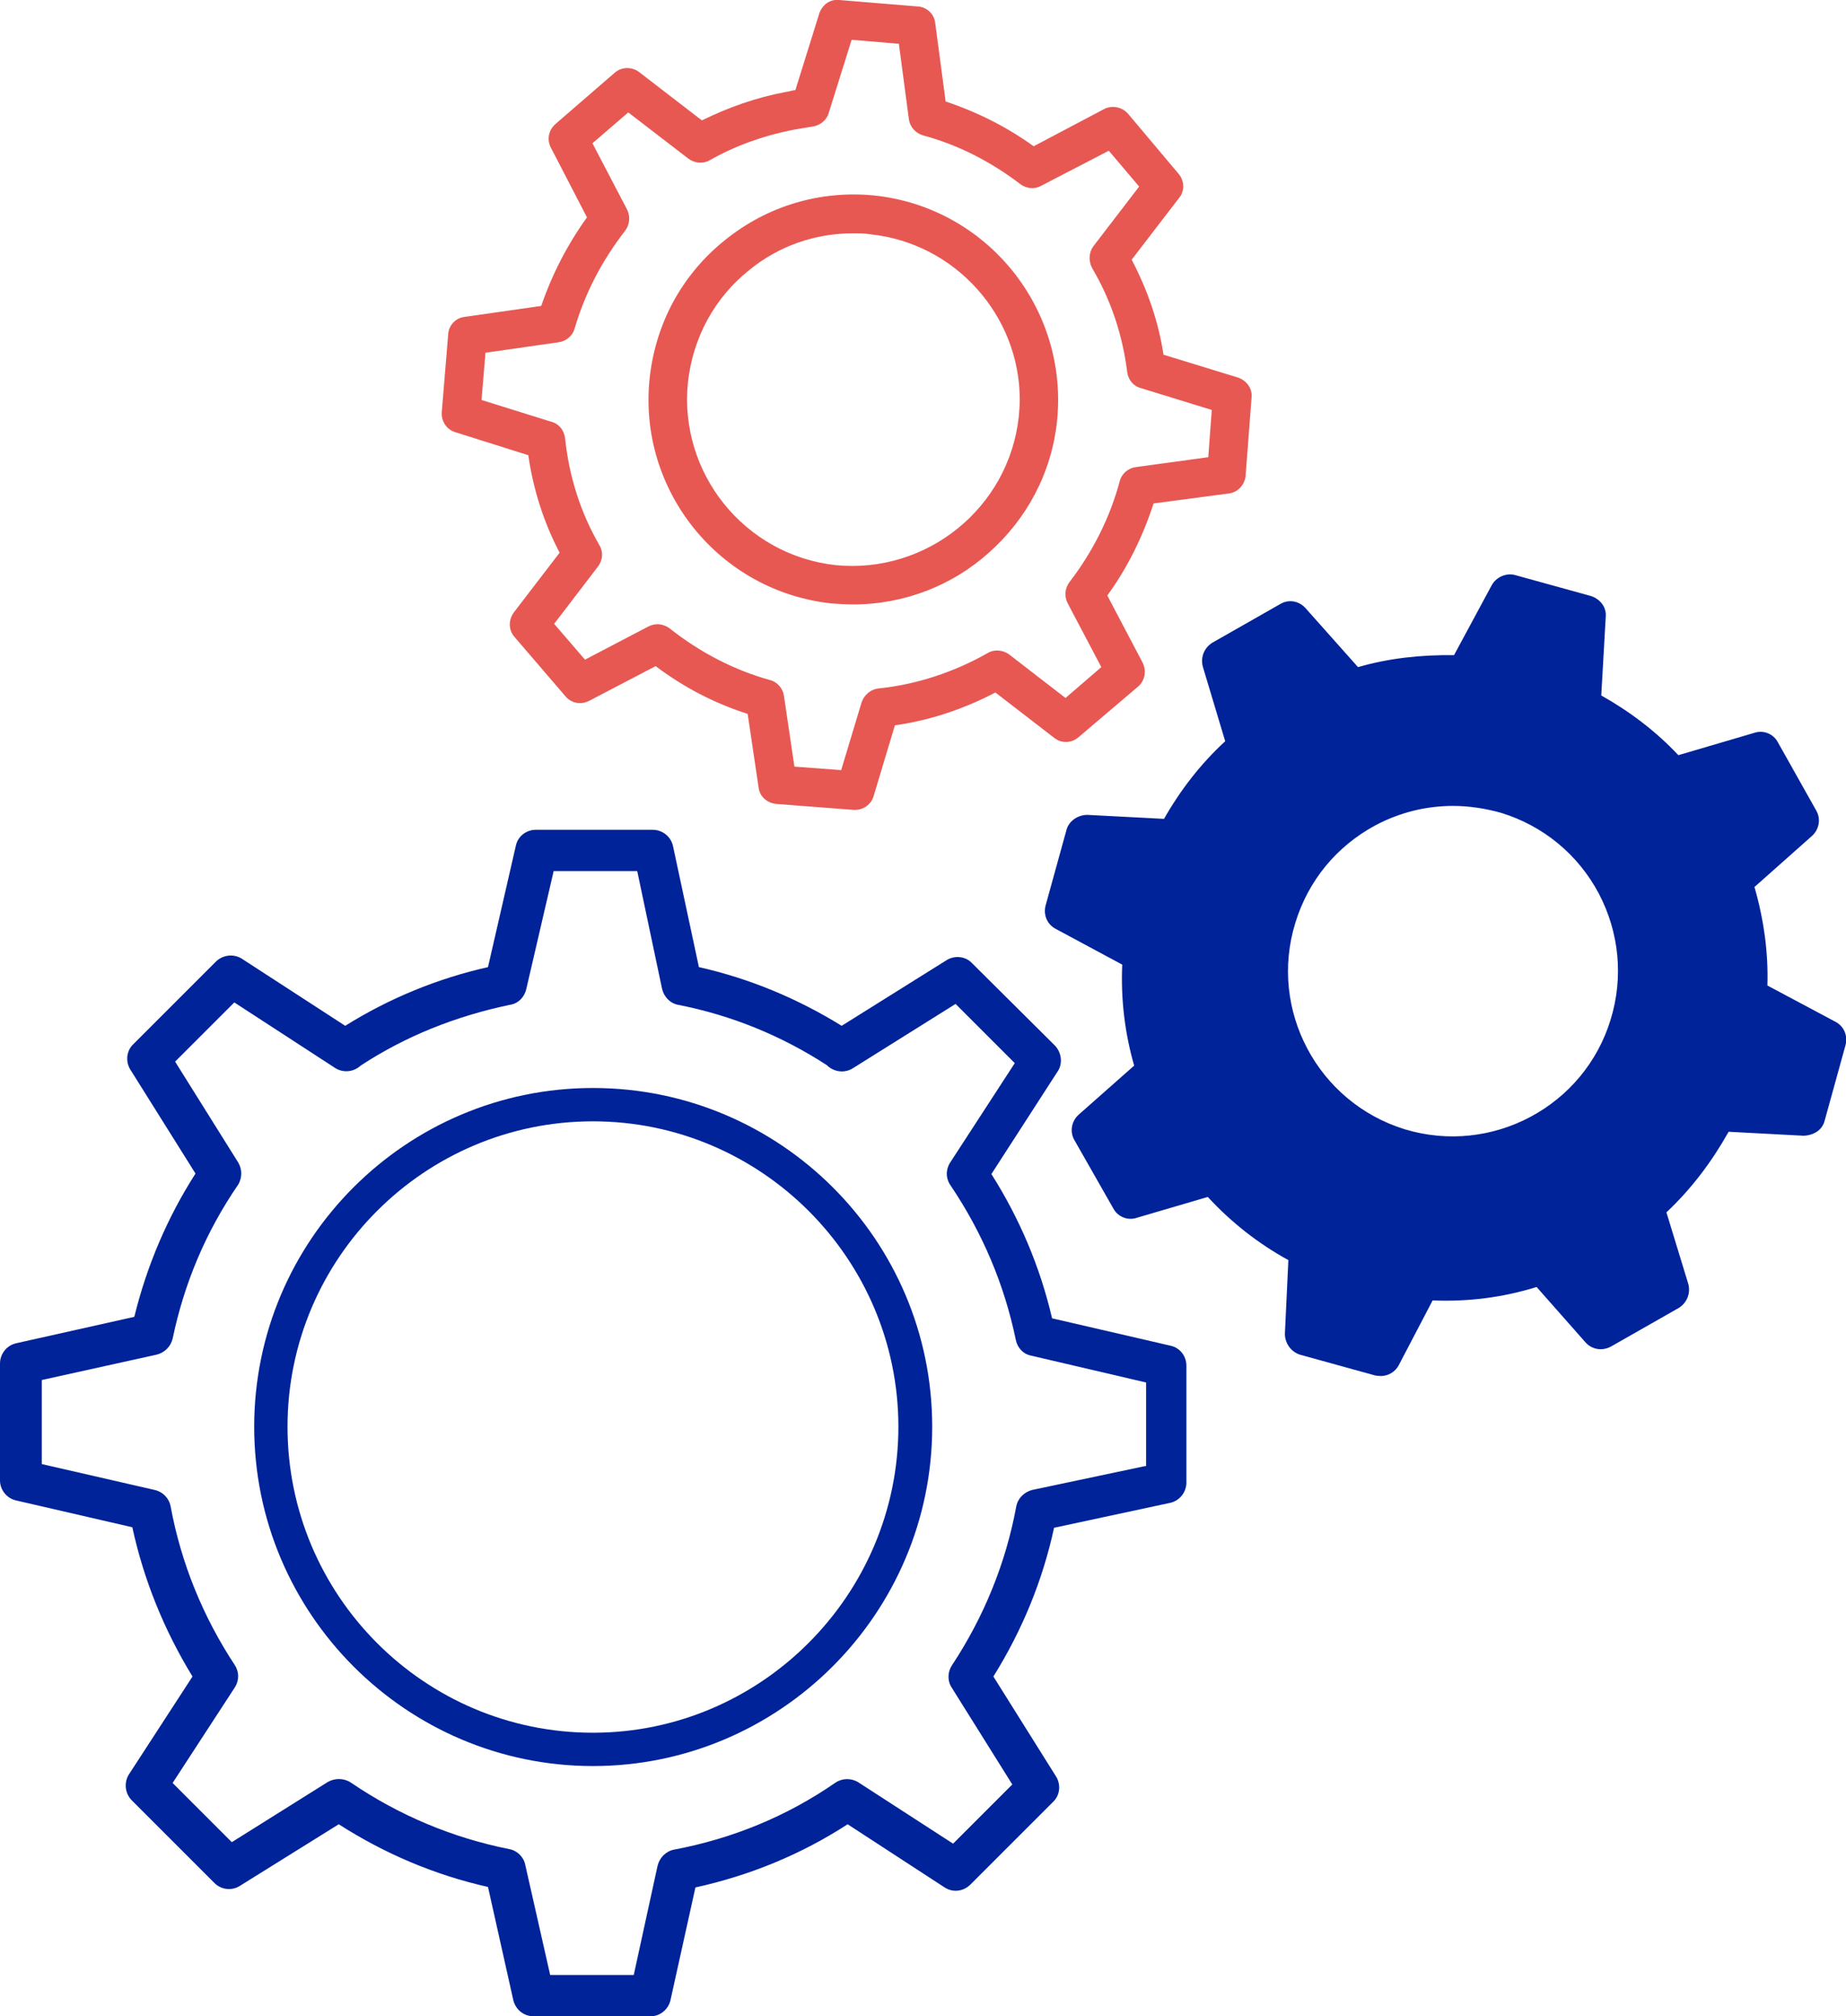
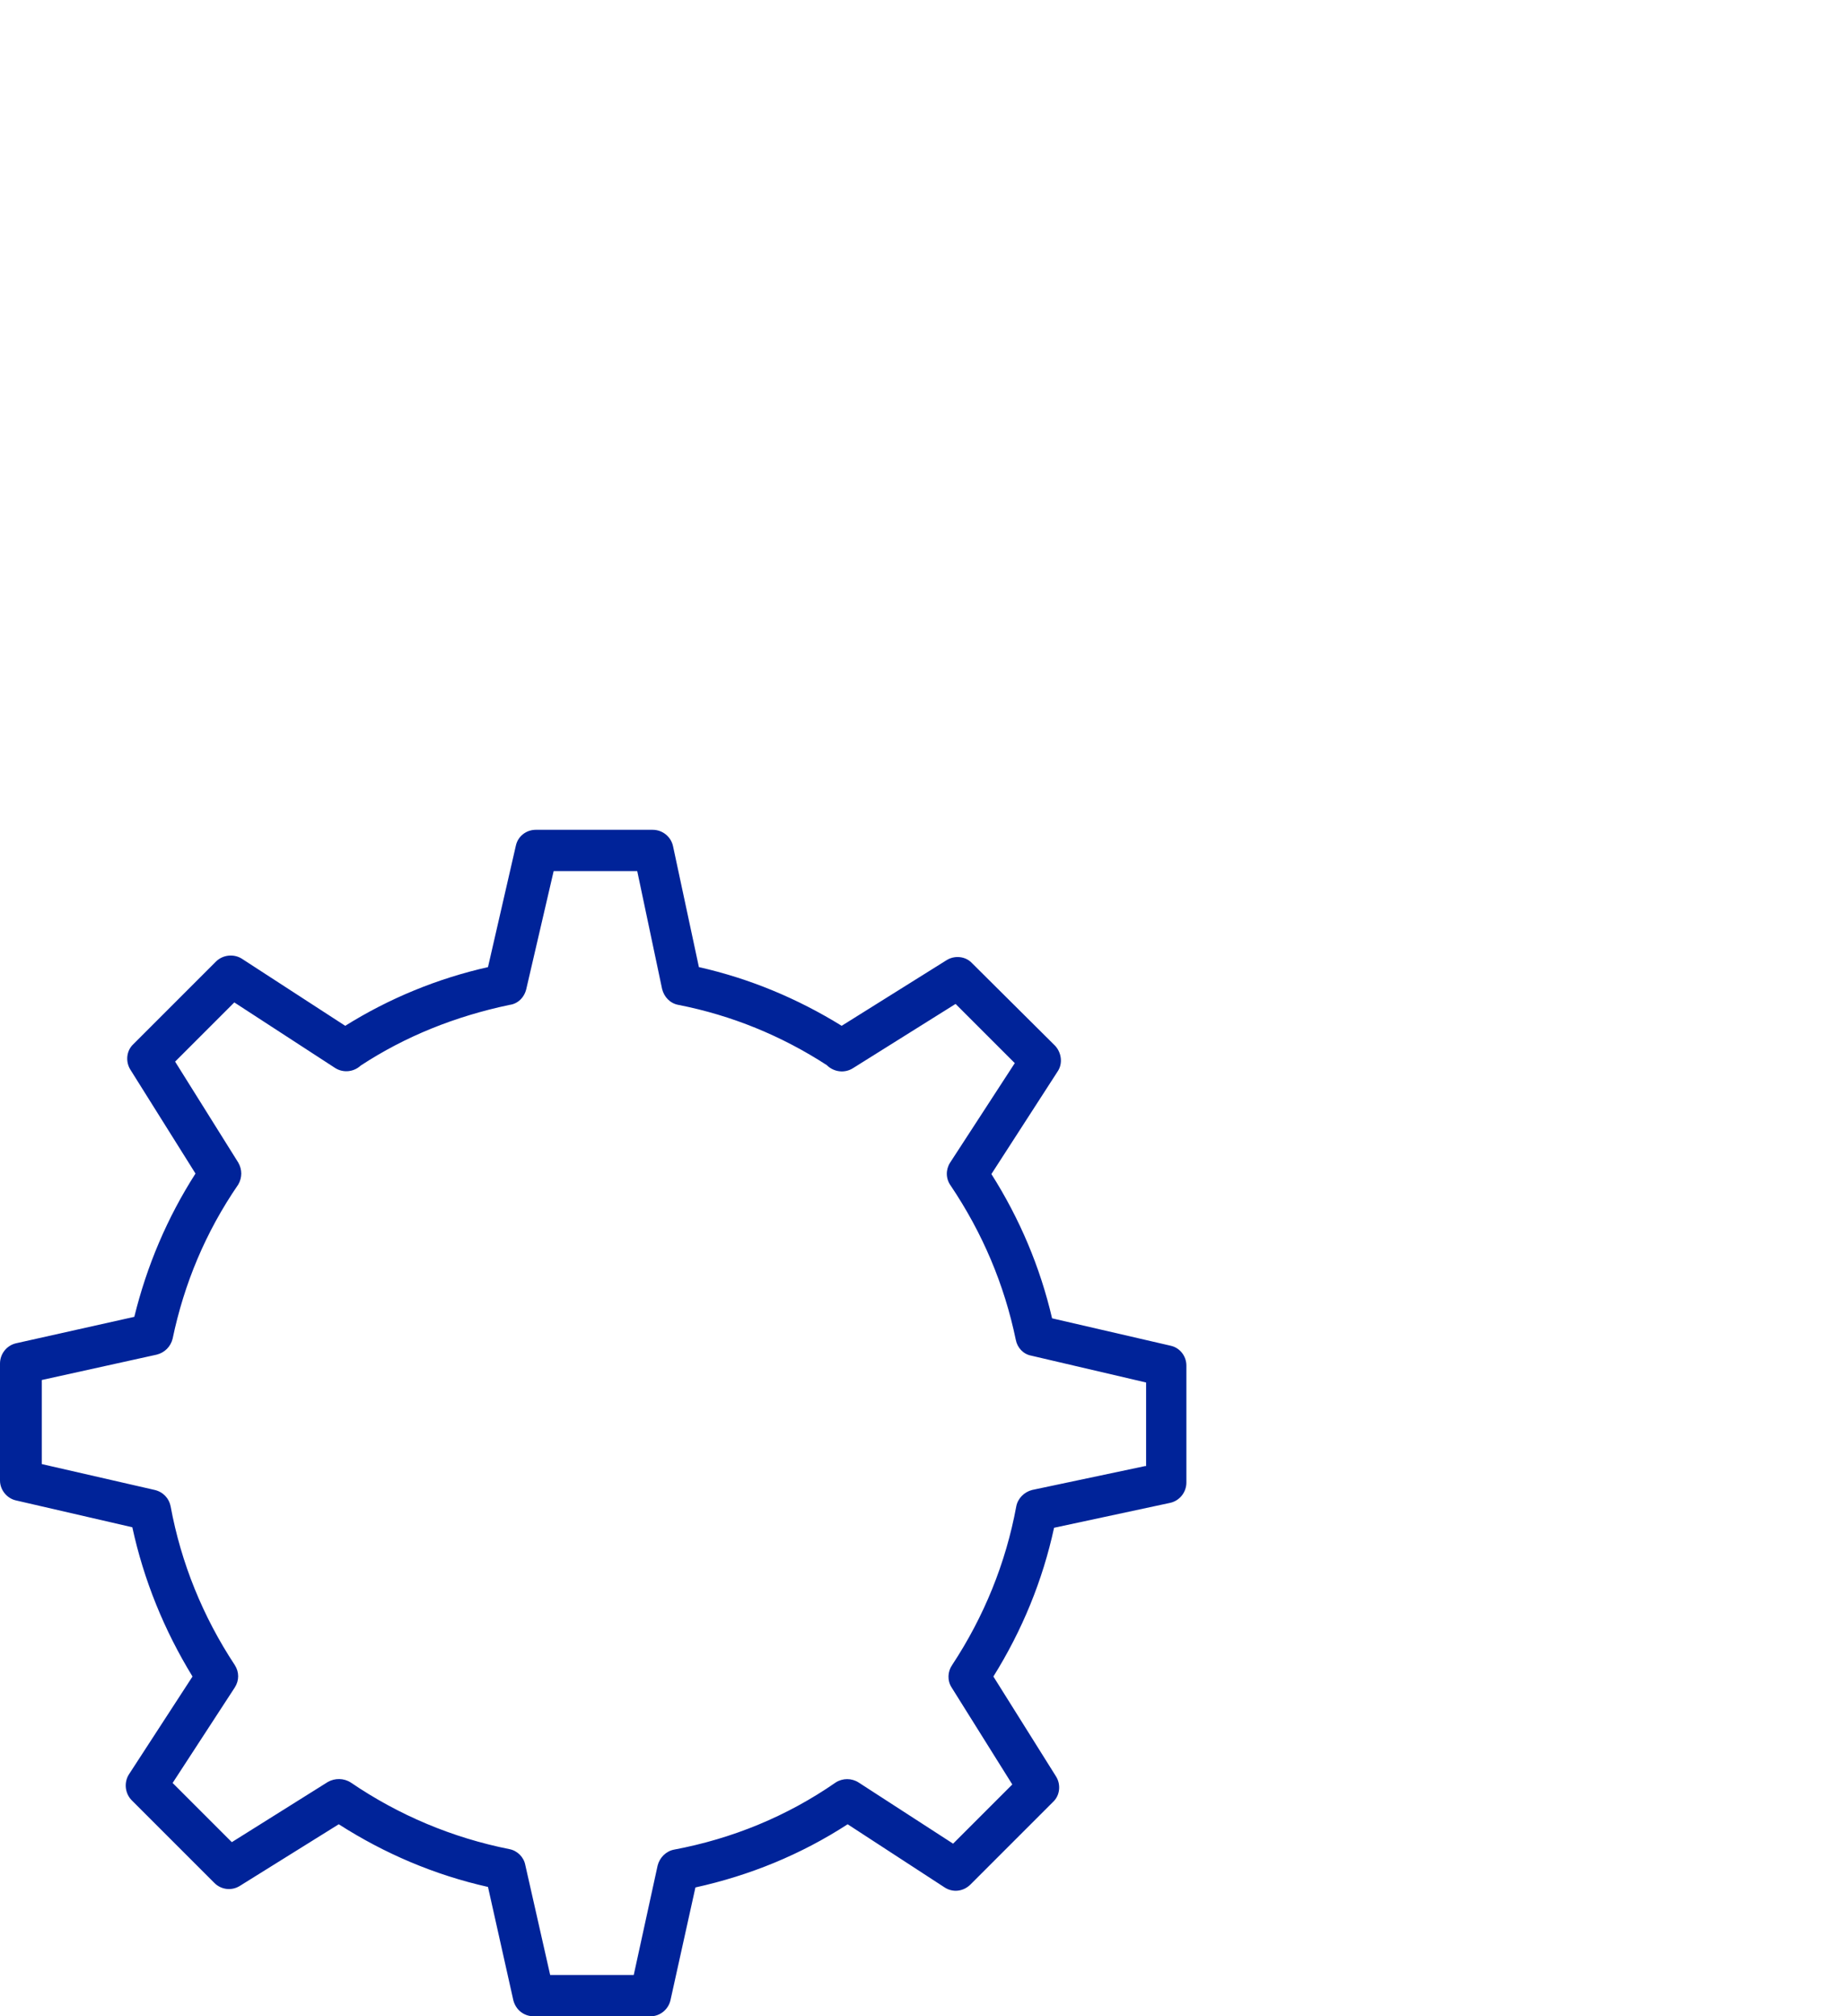
<svg xmlns="http://www.w3.org/2000/svg" id="Calque_1" data-name="Calque 1" viewBox="0 0 37.11 40.53">
  <defs>
    <style>
      .cls-1 {
        fill: #002399;
      }

      .cls-2 {
        fill: #e75853;
      }
    </style>
  </defs>
  <g id="_06_Development" data-name="06 Development">
-     <path class="cls-2" d="m17.58,3.93c-1.09-.11-2.16.21-3.01.9-.86.69-1.39,1.67-1.51,2.77-.24,2.26,1.4,4.29,3.66,4.53.14.01.28.02.43.02,1.04,0,2.01-.39,2.74-1.05.74-.66,1.25-1.58,1.36-2.64.23-2.26-1.41-4.29-3.67-4.53Zm2.9,4.45c-.2,1.83-1.85,3.16-3.68,2.98-1.83-.2-3.16-1.85-2.97-3.68.1-.89.53-1.69,1.23-2.25.6-.49,1.33-.74,2.09-.74.11,0,.23,0,.35.02,1.71.18,3,1.64,3,3.32,0,.12-.01.23-.02.35Zm-2.9-4.45c-1.09-.11-2.16.21-3.01.9-.86.69-1.39,1.67-1.51,2.77-.24,2.26,1.4,4.29,3.66,4.53.14.01.28.02.43.02,1.04,0,2.01-.39,2.74-1.05.74-.66,1.25-1.58,1.36-2.64.23-2.26-1.41-4.29-3.67-4.53Zm2.9,4.45c-.2,1.83-1.85,3.16-3.68,2.98-1.83-.2-3.16-1.85-2.97-3.68.1-.89.53-1.69,1.23-2.25.6-.49,1.33-.74,2.09-.74.11,0,.23,0,.35.02,1.71.18,3,1.64,3,3.32,0,.12-.01.23-.02.35Zm-2.9-4.45c-1.09-.11-2.16.21-3.01.9-.86.69-1.39,1.67-1.51,2.77-.24,2.26,1.4,4.29,3.66,4.53.14.01.28.02.43.02,1.04,0,2.01-.39,2.74-1.05.74-.66,1.25-1.58,1.36-2.64.23-2.26-1.41-4.29-3.67-4.53Zm2.9,4.45c-.2,1.83-1.85,3.16-3.68,2.98-1.83-.2-3.16-1.85-2.97-3.68.1-.89.53-1.69,1.23-2.25.6-.49,1.33-.74,2.09-.74.11,0,.23,0,.35.02,1.71.18,3,1.64,3,3.32,0,.12-.01.23-.02.35Zm-2.9-4.45c-1.09-.11-2.16.21-3.01.9-.86.69-1.39,1.67-1.51,2.77-.24,2.26,1.4,4.29,3.66,4.53.14.01.28.02.43.02,1.04,0,2.01-.39,2.74-1.05.74-.66,1.25-1.58,1.36-2.64.23-2.26-1.41-4.29-3.67-4.53Zm2.9,4.45c-.2,1.83-1.85,3.16-3.68,2.98-1.83-.2-3.16-1.85-2.97-3.68.1-.89.53-1.69,1.23-2.25.6-.49,1.33-.74,2.09-.74.11,0,.23,0,.35.02,1.71.18,3,1.64,3,3.32,0,.12-.01.23-.02.35Zm-2.9-4.45c-1.09-.11-2.16.21-3.01.9-.86.69-1.39,1.67-1.51,2.77-.24,2.26,1.4,4.29,3.66,4.53.14.01.28.02.43.02,1.04,0,2.01-.39,2.74-1.05.74-.66,1.25-1.58,1.36-2.64.23-2.26-1.41-4.29-3.67-4.53Zm2.9,4.45c-.2,1.83-1.85,3.16-3.68,2.98-1.83-.2-3.16-1.85-2.97-3.68.1-.89.53-1.69,1.23-2.25.6-.49,1.33-.74,2.09-.74.11,0,.23,0,.35.02,1.71.18,3,1.64,3,3.32,0,.12-.01.23-.02.35Zm-2.9-4.45c-1.09-.11-2.16.21-3.01.9-.86.69-1.39,1.67-1.51,2.77-.24,2.26,1.4,4.29,3.66,4.53.14.01.28.02.43.02,1.04,0,2.01-.39,2.74-1.05.74-.66,1.25-1.58,1.36-2.64.23-2.26-1.41-4.29-3.67-4.53Zm2.9,4.45c-.2,1.83-1.85,3.16-3.68,2.98-1.83-.2-3.16-1.85-2.97-3.68.1-.89.53-1.69,1.23-2.25.6-.49,1.33-.74,2.09-.74.11,0,.23,0,.35.02,1.71.18,3,1.64,3,3.32,0,.12-.01.23-.02.35Zm4.41-.79l-1.5-.46c-.1-.66-.32-1.3-.64-1.91l.96-1.25c.11-.14.1-.34-.02-.48l-1.01-1.2c-.12-.14-.32-.18-.48-.1l-1.42.75c-.54-.39-1.14-.69-1.77-.9l-.21-1.58c-.02-.18-.17-.32-.35-.33L16.87,0c-.19-.02-.34.1-.4.27l-.48,1.54c-.07.01-.13.03-.2.04-.59.11-1.15.31-1.68.57l-1.26-.97c-.14-.11-.35-.11-.49.01l-1.19,1.03c-.14.12-.18.31-.1.47l.73,1.41c-.39.54-.7,1.14-.92,1.78l-1.54.22c-.18.02-.32.17-.33.35l-.13,1.57c-.01.18.1.35.28.4l1.46.46c.1.69.31,1.35.63,1.96l-.92,1.2c-.11.15-.11.35.01.49l1.03,1.2c.12.14.31.17.47.09l1.34-.7c.57.43,1.19.75,1.85.96l.22,1.48c.02.18.17.31.35.33l1.56.12h.03c.17,0,.32-.11.37-.27l.43-1.43c.71-.1,1.39-.33,2.02-.66l1.18.91c.15.12.35.11.49-.01l1.2-1.02c.14-.12.17-.32.09-.48l-.71-1.35c.41-.56.72-1.2.93-1.85l1.51-.2c.18-.02.32-.17.34-.35l.12-1.58c.02-.18-.1-.34-.27-.4Zm-.6,1.6l-1.46.2c-.15.02-.28.13-.32.28-.19.72-.54,1.42-1.01,2.03-.09.12-.11.28-.04.42l.68,1.29-.72.62-1.14-.88c-.13-.09-.3-.1-.43-.02-.67.38-1.42.63-2.2.71-.15.02-.28.13-.33.28l-.41,1.36-.94-.07-.21-1.42c-.02-.15-.13-.28-.28-.32-.72-.2-1.4-.55-2.02-1.04-.12-.09-.28-.11-.42-.04l-1.28.67-.62-.72.88-1.15c.1-.13.11-.3.03-.43-.38-.66-.61-1.38-.69-2.15-.02-.16-.12-.29-.27-.33l-1.41-.44.08-.95,1.47-.21c.15-.02.28-.13.32-.27.21-.72.55-1.37,1.03-1.99.08-.12.09-.27.03-.4l-.7-1.34.72-.62,1.21.93c.12.09.29.11.43.03.51-.29,1.07-.49,1.67-.61.12-.02.23-.04.42-.07.14-.03.26-.13.3-.27l.46-1.47.95.08.2,1.51c.02.16.13.28.28.33.71.19,1.37.53,1.96.98.12.09.28.11.41.04l1.37-.71.61.72-.92,1.2c-.09.12-.1.29-.03.43.39.66.62,1.37.71,2.1.02.15.12.28.27.32l1.43.44-.07.95Zm-6.71-5.26c-1.09-.11-2.16.21-3.01.9-.86.69-1.39,1.67-1.51,2.77-.24,2.26,1.4,4.29,3.66,4.53.14.01.28.02.43.02,1.04,0,2.01-.39,2.74-1.05.74-.66,1.25-1.58,1.36-2.64.23-2.26-1.41-4.29-3.67-4.53Zm2.9,4.45c-.2,1.83-1.85,3.16-3.68,2.98-1.83-.2-3.16-1.85-2.97-3.68.1-.89.53-1.69,1.23-2.25.6-.49,1.33-.74,2.09-.74.11,0,.23,0,.35.02,1.71.18,3,1.64,3,3.32,0,.12-.01.23-.02.35Zm-2.9-4.45c-1.09-.11-2.16.21-3.01.9-.86.69-1.39,1.67-1.51,2.77-.24,2.26,1.4,4.29,3.66,4.53.14.01.28.02.43.02,1.04,0,2.01-.39,2.74-1.05.74-.66,1.25-1.58,1.36-2.64.23-2.26-1.41-4.29-3.67-4.53Zm2.9,4.45c-.2,1.83-1.85,3.16-3.68,2.98-1.83-.2-3.16-1.85-2.97-3.68.1-.89.53-1.69,1.23-2.25.6-.49,1.33-.74,2.09-.74.11,0,.23,0,.35.02,1.71.18,3,1.64,3,3.32,0,.12-.01.23-.02.35Zm-2.9-4.45c-1.09-.11-2.16.21-3.01.9-.86.69-1.39,1.67-1.51,2.77-.24,2.26,1.4,4.29,3.66,4.53.14.01.28.02.43.02,1.04,0,2.01-.39,2.74-1.05.74-.66,1.25-1.58,1.36-2.64.23-2.26-1.41-4.29-3.67-4.53Zm2.9,4.45c-.2,1.83-1.85,3.16-3.68,2.98-1.83-.2-3.16-1.85-2.97-3.68.1-.89.53-1.69,1.23-2.25.6-.49,1.33-.74,2.09-.74.11,0,.23,0,.35.02,1.71.18,3,1.64,3,3.32,0,.12-.01.23-.02.35Zm-2.9-4.45c-1.09-.11-2.16.21-3.01.9-.86.69-1.39,1.67-1.51,2.77-.24,2.26,1.4,4.29,3.66,4.53.14.01.28.02.43.02,1.04,0,2.01-.39,2.74-1.05.74-.66,1.25-1.58,1.36-2.64.23-2.26-1.41-4.29-3.67-4.53Zm2.9,4.45c-.2,1.83-1.85,3.16-3.68,2.98-1.83-.2-3.16-1.85-2.97-3.68.1-.89.53-1.69,1.23-2.25.6-.49,1.33-.74,2.09-.74.11,0,.23,0,.35.02,1.71.18,3,1.64,3,3.32,0,.12-.01.23-.02.35Zm-2.9-4.45c-1.09-.11-2.16.21-3.01.9-.86.69-1.39,1.67-1.51,2.77-.24,2.26,1.4,4.29,3.66,4.53.14.01.28.02.43.02,1.04,0,2.01-.39,2.74-1.05.74-.66,1.25-1.58,1.36-2.64.23-2.26-1.41-4.29-3.67-4.53Zm2.9,4.45c-.2,1.83-1.85,3.16-3.68,2.98-1.83-.2-3.16-1.85-2.97-3.68.1-.89.53-1.69,1.23-2.25.6-.49,1.33-.74,2.09-.74.11,0,.23,0,.35.02,1.71.18,3,1.64,3,3.32,0,.12-.01.23-.02.35Zm-2.9-4.45c-1.09-.11-2.16.21-3.01.9-.86.69-1.39,1.67-1.51,2.77-.24,2.26,1.4,4.29,3.66,4.53.14.01.28.02.43.02,1.04,0,2.01-.39,2.74-1.05.74-.66,1.25-1.58,1.36-2.64.23-2.26-1.41-4.29-3.67-4.53Zm2.9,4.45c-.2,1.83-1.85,3.16-3.68,2.98-1.83-.2-3.16-1.85-2.97-3.68.1-.89.53-1.69,1.23-2.25.6-.49,1.33-.74,2.09-.74.11,0,.23,0,.35.02,1.71.18,3,1.64,3,3.32,0,.12-.01.23-.02.35Zm-2.9-4.45c-1.09-.11-2.16.21-3.01.9-.86.69-1.39,1.67-1.51,2.77-.24,2.26,1.4,4.29,3.66,4.53.14.01.28.02.43.02,1.04,0,2.01-.39,2.74-1.05.74-.66,1.25-1.58,1.36-2.64.23-2.26-1.41-4.29-3.67-4.53Zm2.9,4.45c-.2,1.83-1.85,3.16-3.68,2.98-1.83-.2-3.16-1.85-2.97-3.68.1-.89.53-1.69,1.23-2.25.6-.49,1.33-.74,2.09-.74.11,0,.23,0,.35.02,1.71.18,3,1.64,3,3.32,0,.12-.01.23-.02.35Z" />
-   </g>
+     </g>
  <path class="cls-1" d="m23.53,27.05l-2.38-.55c-.24-1.03-.65-2-1.22-2.9l1.33-2.06c.11-.16.08-.38-.05-.52l-1.67-1.66c-.13-.14-.35-.16-.51-.06l-2.11,1.32c-.89-.55-1.85-.95-2.87-1.18l-.52-2.43c-.04-.19-.21-.33-.41-.33h-2.35c-.19,0-.36.13-.4.32l-.56,2.44c-1.02.23-1.99.63-2.87,1.18l-2.08-1.35c-.16-.1-.38-.08-.52.06l-1.66,1.66c-.14.13-.16.35-.06.51l1.31,2.09c-.57.89-.98,1.86-1.23,2.88l-2.37.53c-.19.04-.33.21-.33.41v2.35c0,.19.14.36.32.4l2.34.54c.23,1.06.64,2.07,1.21,3l-1.28,1.97c-.1.16-.08.38.06.52l1.66,1.66c.14.14.35.16.51.06l1.99-1.24c.92.59,1.93,1.02,3,1.26l.51,2.28c.05.19.21.32.41.32h2.35c.19,0,.36-.14.4-.33l.5-2.26c1.09-.24,2.12-.66,3.06-1.27l1.95,1.27c.17.11.38.08.52-.06l1.66-1.66c.14-.13.16-.35.06-.51l-1.26-2.01c.58-.93.99-1.93,1.22-2.99l2.33-.5c.19-.04.33-.21.33-.41v-2.35c0-.19-.13-.36-.32-.4Zm-.51,2.42l-2.27.48c-.16.04-.29.17-.32.33-.21,1.14-.65,2.22-1.29,3.19-.09.13-.1.31-.01.45l1.22,1.95-1.19,1.19-1.9-1.23c-.14-.09-.32-.09-.46,0-.98.68-2.08,1.13-3.25,1.35-.16.03-.29.16-.33.32l-.48,2.2h-1.68l-.5-2.21c-.03-.16-.16-.29-.32-.32-1.15-.23-2.22-.68-3.19-1.34-.14-.09-.32-.09-.46-.01l-1.93,1.21-1.19-1.19,1.25-1.92c.09-.14.09-.31,0-.45-.64-.97-1.08-2.05-1.29-3.19-.03-.16-.15-.29-.32-.33l-2.27-.52v-1.69l2.31-.51c.16-.04.28-.16.32-.32.23-1.1.66-2.14,1.32-3.1.08-.14.08-.3,0-.44l-1.27-2.03,1.19-1.19,2.03,1.32c.16.1.37.08.51-.05.9-.59,1.9-.99,2.99-1.22.17-.02.3-.15.34-.32l.55-2.37h1.68l.5,2.37c.04.16.16.29.33.32,1.07.21,2.07.62,2.98,1.21.14.14.36.17.53.06l2.06-1.29,1.19,1.19-1.3,2c-.09.14-.09.32.01.46.64.95,1.08,1.99,1.31,3.1.03.16.15.29.31.32l2.31.54v1.68Z" />
-   <path class="cls-1" d="m36.9,20.54l-1.37-.73c.02-.66-.07-1.32-.26-1.98l1.16-1.03c.14-.13.18-.34.08-.51l-.77-1.37c-.09-.17-.29-.25-.47-.19l-1.53.45c-.45-.48-.98-.88-1.55-1.2l.09-1.58c.02-.19-.11-.36-.3-.42l-1.52-.42c-.18-.05-.38.04-.47.2l-.76,1.41c-.66-.01-1.31.06-1.93.24l-1.05-1.18c-.13-.15-.34-.19-.51-.09l-1.37.78c-.16.1-.24.29-.19.48l.45,1.5c-.49.45-.9.98-1.23,1.56l-1.54-.08c-.19,0-.37.12-.42.3l-.42,1.52c-.05.19.03.38.2.47l1.34.72c-.03.69.05,1.37.24,2.03l-1.12.99c-.14.13-.18.34-.08.51l.78,1.37c.09.17.29.25.47.19l1.43-.42c.48.52,1.02.94,1.62,1.27l-.07,1.48c0,.19.12.36.3.42l1.52.42s.07.01.11.01c.14,0,.29-.08.36-.22l.68-1.3c.71.03,1.42-.06,2.09-.27l.98,1.11c.13.15.34.18.51.09l1.37-.78c.16-.1.24-.29.19-.48l-.44-1.44c.51-.48.92-1.03,1.25-1.62l1.51.08c.2-.01.37-.11.42-.3l.42-1.52c.05-.19-.03-.38-.2-.47Zm-4.52-.05c-.53,1.75-2.39,2.74-4.14,2.21-1.75-.54-2.74-2.4-2.2-4.15.26-.85.83-1.54,1.61-1.96.49-.26,1.02-.39,1.56-.39.32,0,.65.05.97.14.84.26,1.54.83,1.96,1.62.41.78.5,1.68.24,2.53Z" />
-   <path class="cls-1" d="m11.92,21.87c-3.75,0-6.81,3.05-6.81,6.81s3.06,6.82,6.81,6.82,6.82-3.06,6.82-6.82-3.06-6.81-6.82-6.81Zm0,12.96c-3.39,0-6.14-2.76-6.14-6.15s2.76-6.14,6.14-6.14,6.14,2.76,6.14,6.14-2.76,6.15-6.14,6.15Z" />
</svg>